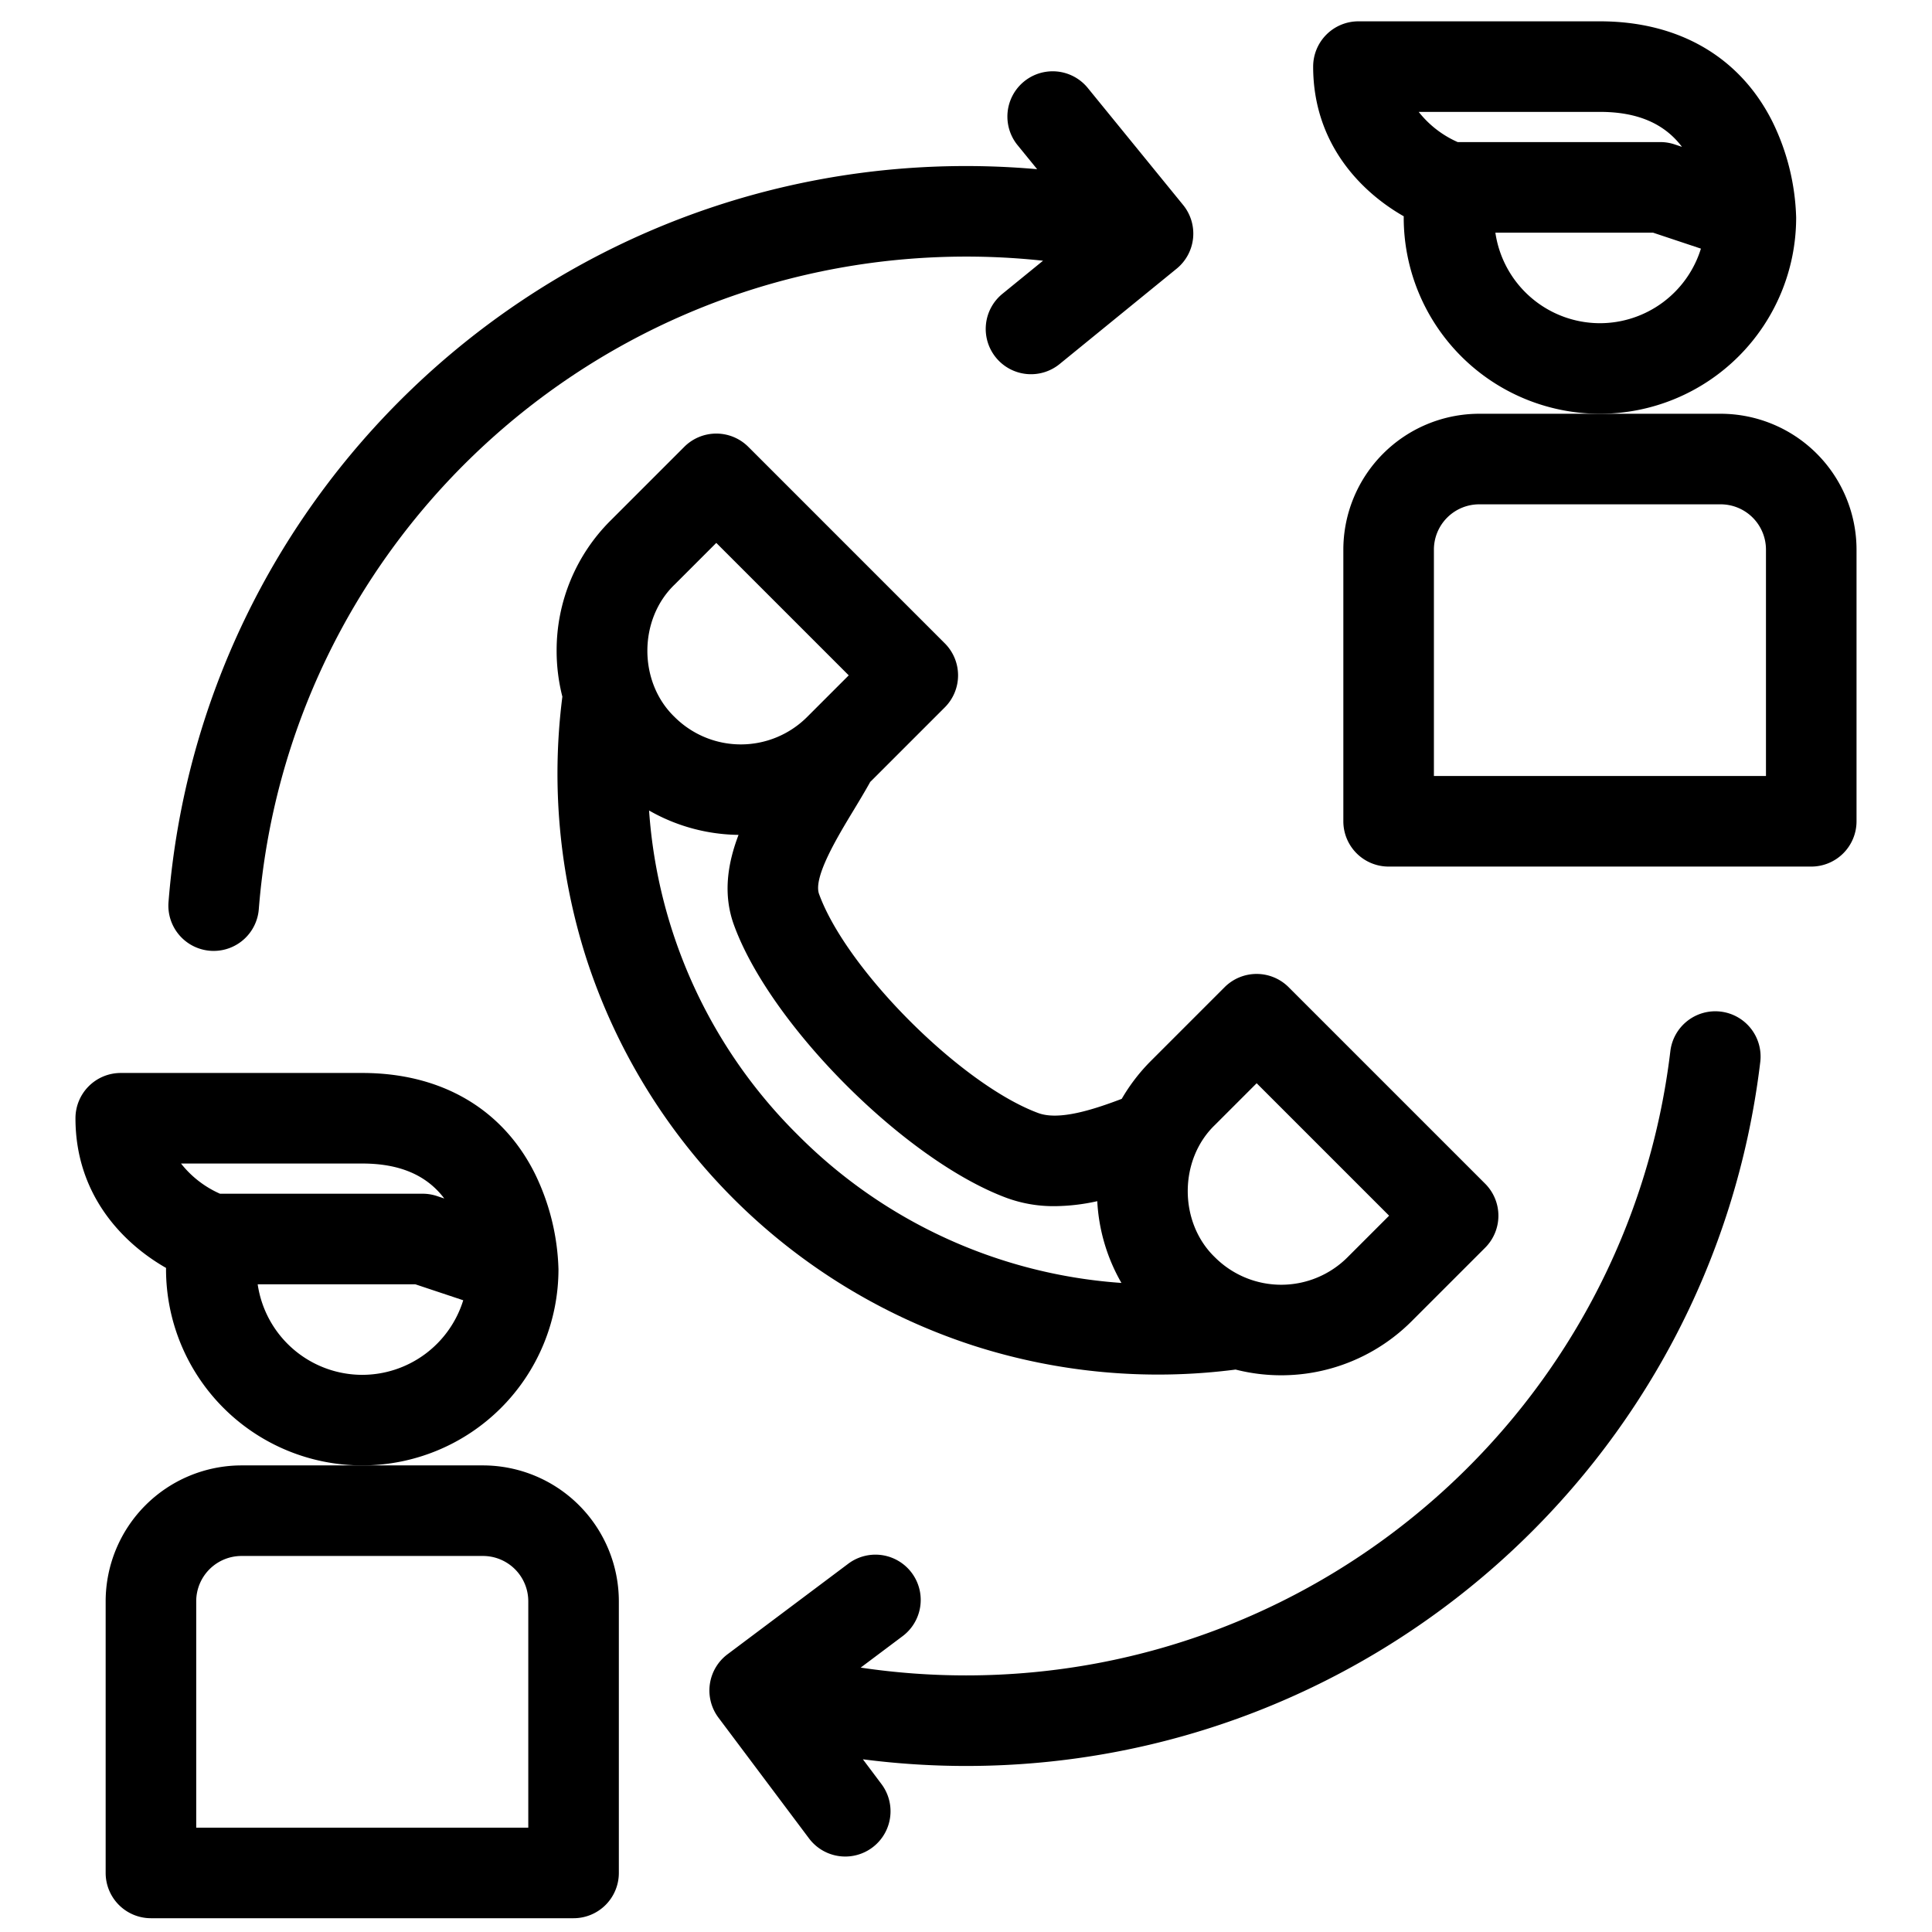
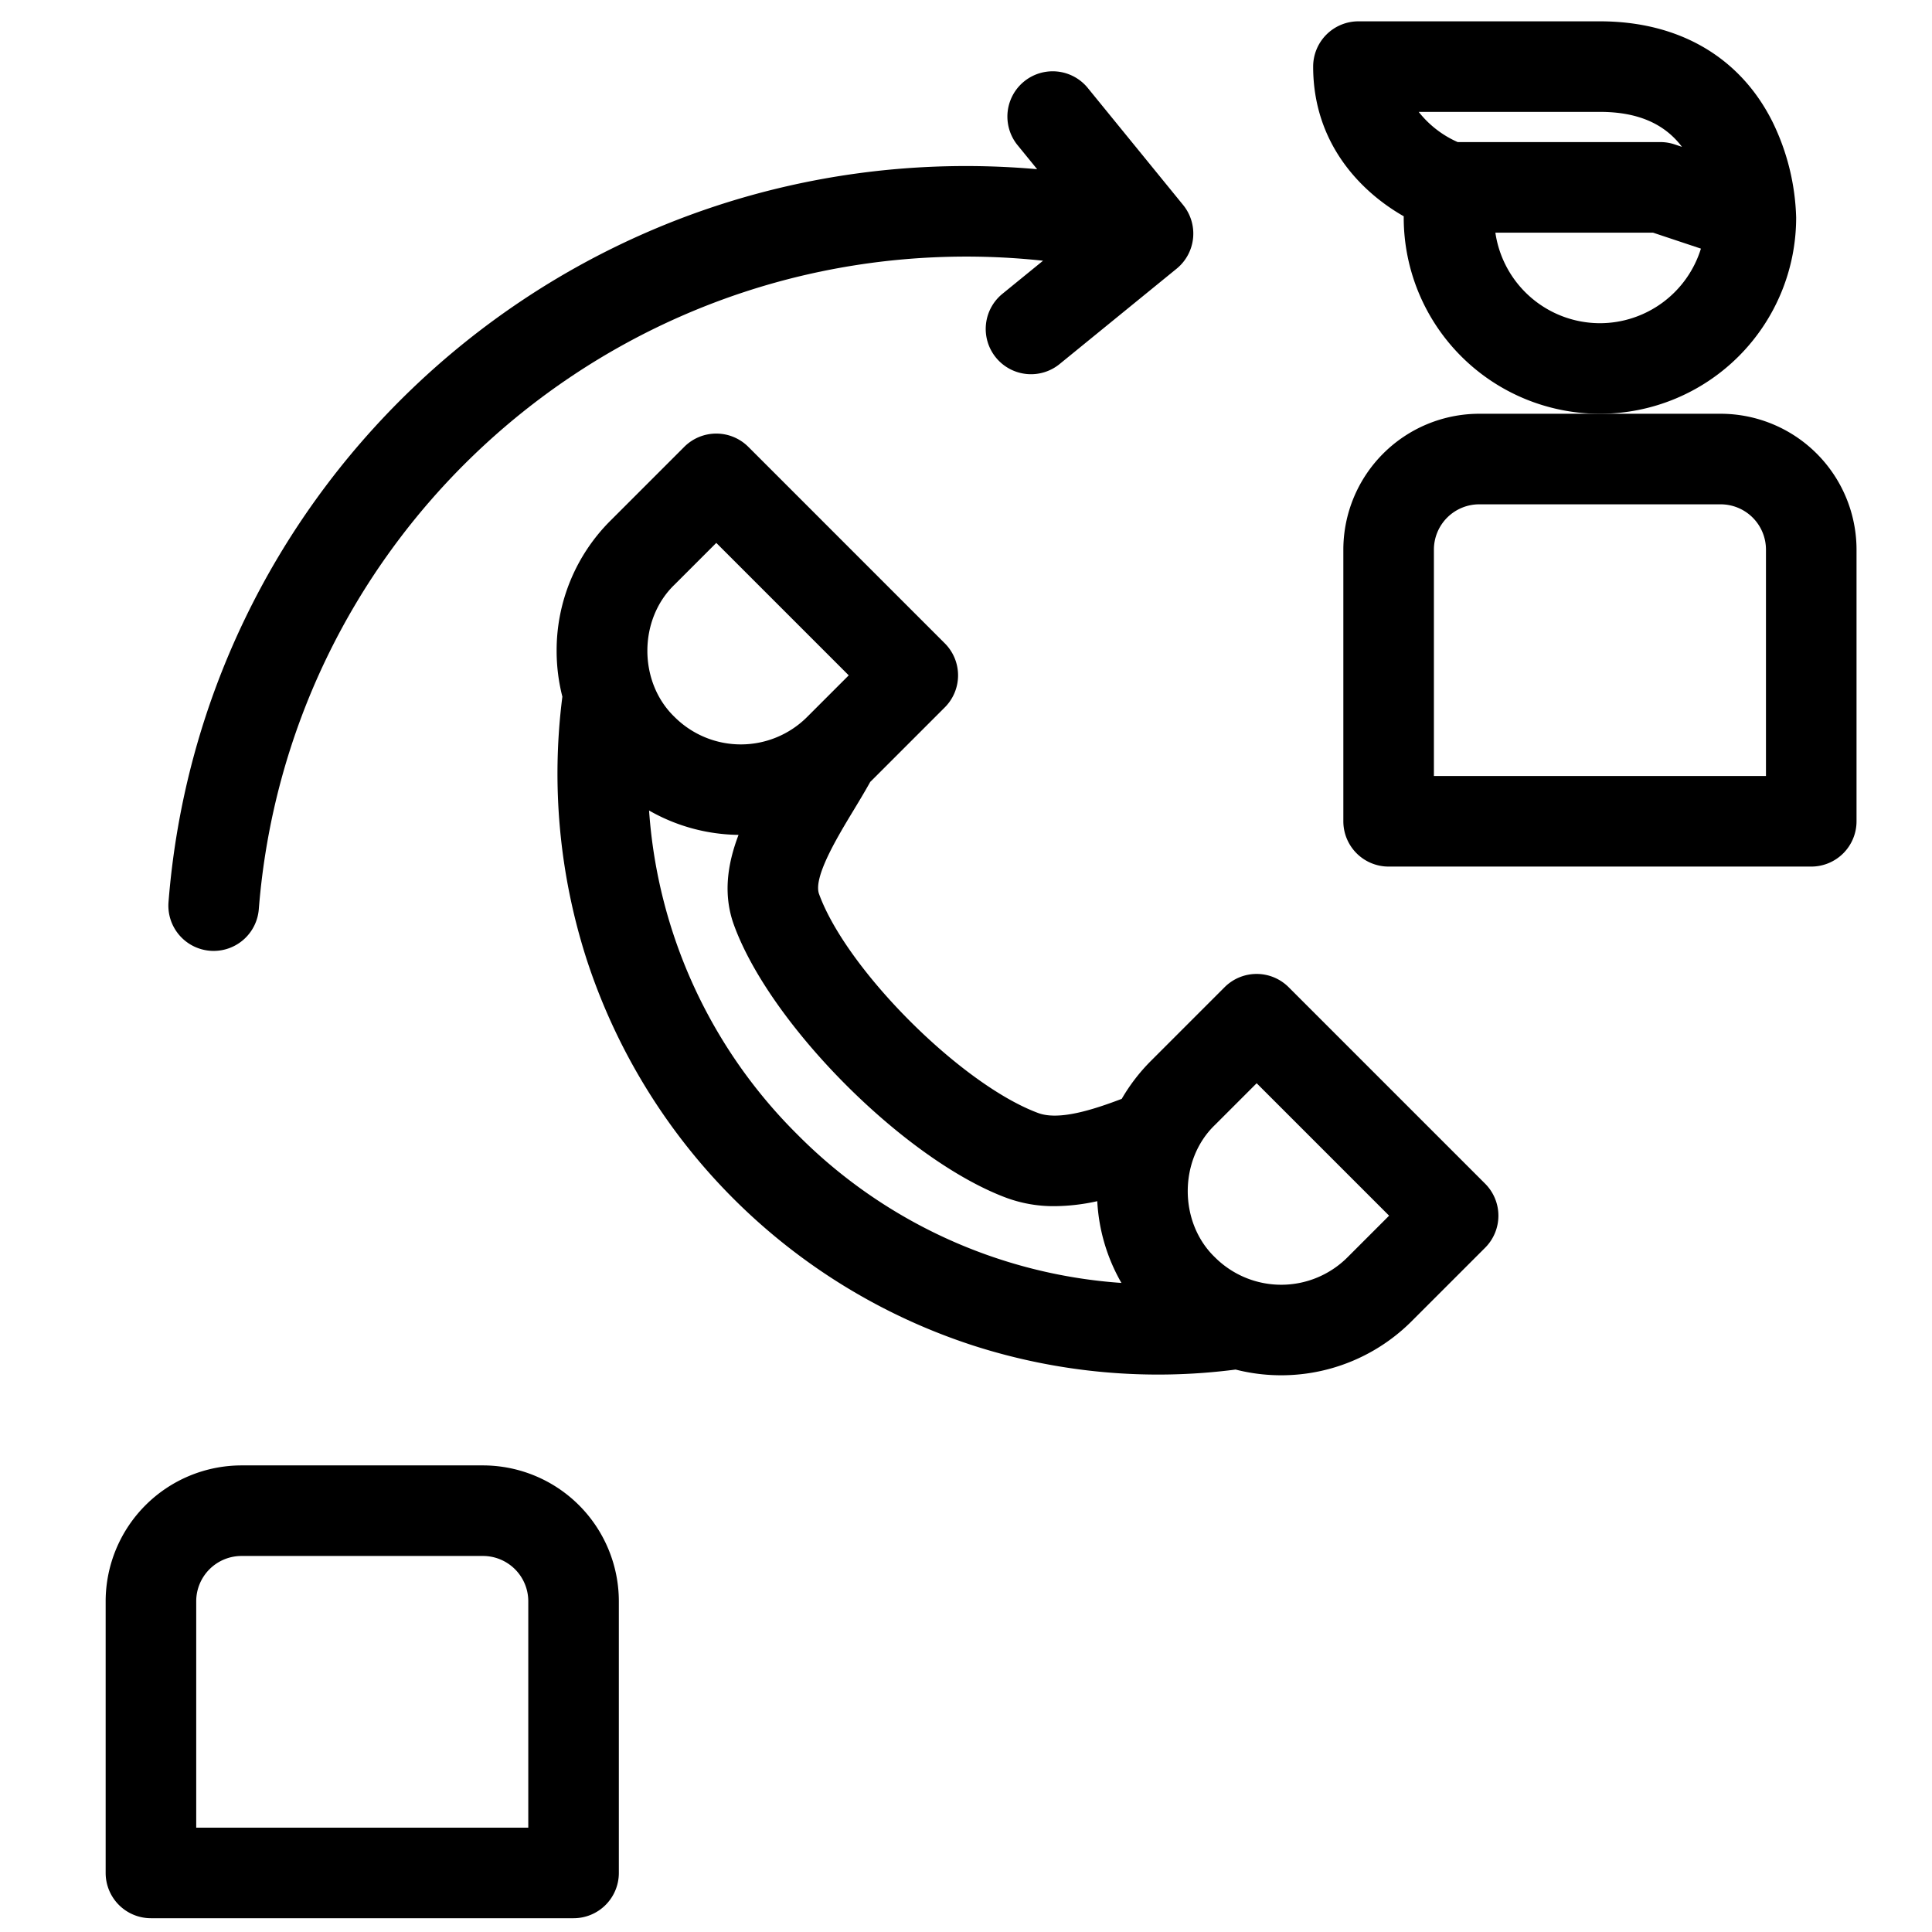
<svg xmlns="http://www.w3.org/2000/svg" version="1.1" width="512" height="512" x="0" y="0" viewBox="0 0 512 512" style="enable-background:new 0 0 512 512" xml:space="preserve" class="">
  <g>
    <g id="_17-shift" data-name="17-shift">
      <g id="linear_color" data-name="linear color">
        <path d="M476,57.652a61.432,61.432,0,0,0-6.267-25.366C461.146,15.111,444.9,5.652,424,5.652H360a12,12,0,0,0-12,12c0,20.465,12.762,33.264,24.008,39.666,0,.111-.008.223-.008.334a52,52,0,0,0,104,0Zm-52-28c9.875,0,17.029,3.039,21.74,9.264l-1.945-.647a11.972,11.972,0,0,0-3.8-.617H386.3a27.009,27.009,0,0,1-10.328-8Zm0,56a28.04,28.04,0,0,1-27.71-24h41.763l12.709,4.237A28.048,28.048,0,0,1,424,85.652Z" fill="#000000" data-original="#000000" style="" />
        <path d="M456,109.652H392a36.041,36.041,0,0,0-36,36v72a12,12,0,0,0,12,12H480a12,12,0,0,0,12-12v-72A36.041,36.041,0,0,0,456,109.652Zm12,96H380v-60a12.013,12.013,0,0,1,12-12h64a12.013,12.013,0,0,1,12,12Z" fill="#000000" data-original="#000000" style="" />
-         <path d="M148,336.348a61.432,61.432,0,0,0-6.267-25.367C133.146,293.807,116.9,284.348,96,284.348H32a12,12,0,0,0-12,12c0,20.465,12.762,33.263,24.008,39.665,0,.112-.008.223-.008.335a52,52,0,0,0,104,0Zm-52-28c9.875,0,17.029,3.039,21.74,9.263l-1.945-.647a12,12,0,0,0-3.8-.616H58.3a27.03,27.03,0,0,1-10.328-8Zm0,56a28.04,28.04,0,0,1-27.71-24h41.763l12.709,4.236A28.049,28.049,0,0,1,96,364.348Z" fill="#000000" data-original="#000000" style="" />
        <path d="M128,388.348H64a36.04,36.04,0,0,0-36,36v72a12,12,0,0,0,12,12H152a12,12,0,0,0,12-12v-72A36.04,36.04,0,0,0,128,388.348Zm12,96H52v-60a12.013,12.013,0,0,1,12-12h64a12.013,12.013,0,0,1,12,12Z" fill="#000000" data-original="#000000" style="" />
        <path d="M297.271,291.208c-7.689,2.921-16.657,5.79-22.136,3.756-20.353-7.544-50.748-37.917-58.077-58.039-1.608-4.41,4.845-15.081,9.115-22.142,1.507-2.491,3.047-5.049,4.449-7.572.076-.076.157-.145.233-.222l19.527-19.527a12,12,0,0,0,0-16.971L198.31,118.419a12,12,0,0,0-16.971,0l-19.527,19.527a48.5,48.5,0,0,0-14.3,34.522,49.12,49.12,0,0,0,1.522,12.153,160.68,160.68,0,0,0,6.341,69.33A159.589,159.589,0,0,0,258.049,356.625a159.79,159.79,0,0,0,69.4,6.323,48.875,48.875,0,0,0,46.6-12.76l19.528-19.527a12,12,0,0,0,0-16.971l-52.073-52.072a12,12,0,0,0-16.971,0l-19.527,19.528A49.085,49.085,0,0,0,297.271,291.208ZM178.782,154.917l11.042-11.042,35.1,35.1-11.042,11.042a24.849,24.849,0,0,1-35.1,0h0C169.153,180.779,169.153,164.155,178.782,154.917ZM211.328,300.67a133.948,133.948,0,0,1-39.317-85.878,48.808,48.808,0,0,0,23.711,6.459c-2.926,7.676-4.166,15.795-1.213,23.892,9.676,26.566,45.481,62.39,72.278,72.322a36.156,36.156,0,0,0,12.693,2.18,53.217,53.217,0,0,0,11.307-1.321,48.426,48.426,0,0,0,6.406,21.666A133.963,133.963,0,0,1,211.328,300.67Zm121.7-13.6,35.1,35.1-11.042,11.042a24.847,24.847,0,0,1-35.1,0c-9.629-9.239-9.629-25.863,0-35.1Z" fill="#000000" data-original="#000000" style="" />
-         <path d="M456,268.085a12,12,0,0,0-13.34,10.49C431.381,372.883,351.135,444,256,444a189.874,189.874,0,0,1-27.912-2.066L239.2,433.6a12,12,0,0,0-14.4-19.2l-32,24a12,12,0,0,0-2.4,16.8l24,32a12,12,0,1,0,19.2-14.4l-4.926-6.568A213.984,213.984,0,0,0,256,468c107.278,0,197.77-80.21,210.49-186.575A12,12,0,0,0,456,268.085Z" fill="#000000" data-original="#000000" style="" />
        <path d="M55.676,251.963q.483.037.958.038a12,12,0,0,0,11.95-11.056c7.479-94.684,84.8-168.969,179.859-172.794a189.8,189.8,0,0,1,27.974.943l-10.769,8.774a12,12,0,0,0,15.161,18.606l31.009-25.267a12,12,0,0,0,1.723-16.883l-25.267-31.01a12,12,0,0,0-18.605,15.161l5.186,6.364a214.145,214.145,0,0,0-27.376-.668C140.288,48.482,53.093,132.265,44.658,239.055A12,12,0,0,0,55.676,251.963Z" fill="#000000" data-original="#000000" style="" />
      </g>
    </g>
  </g>
</svg>